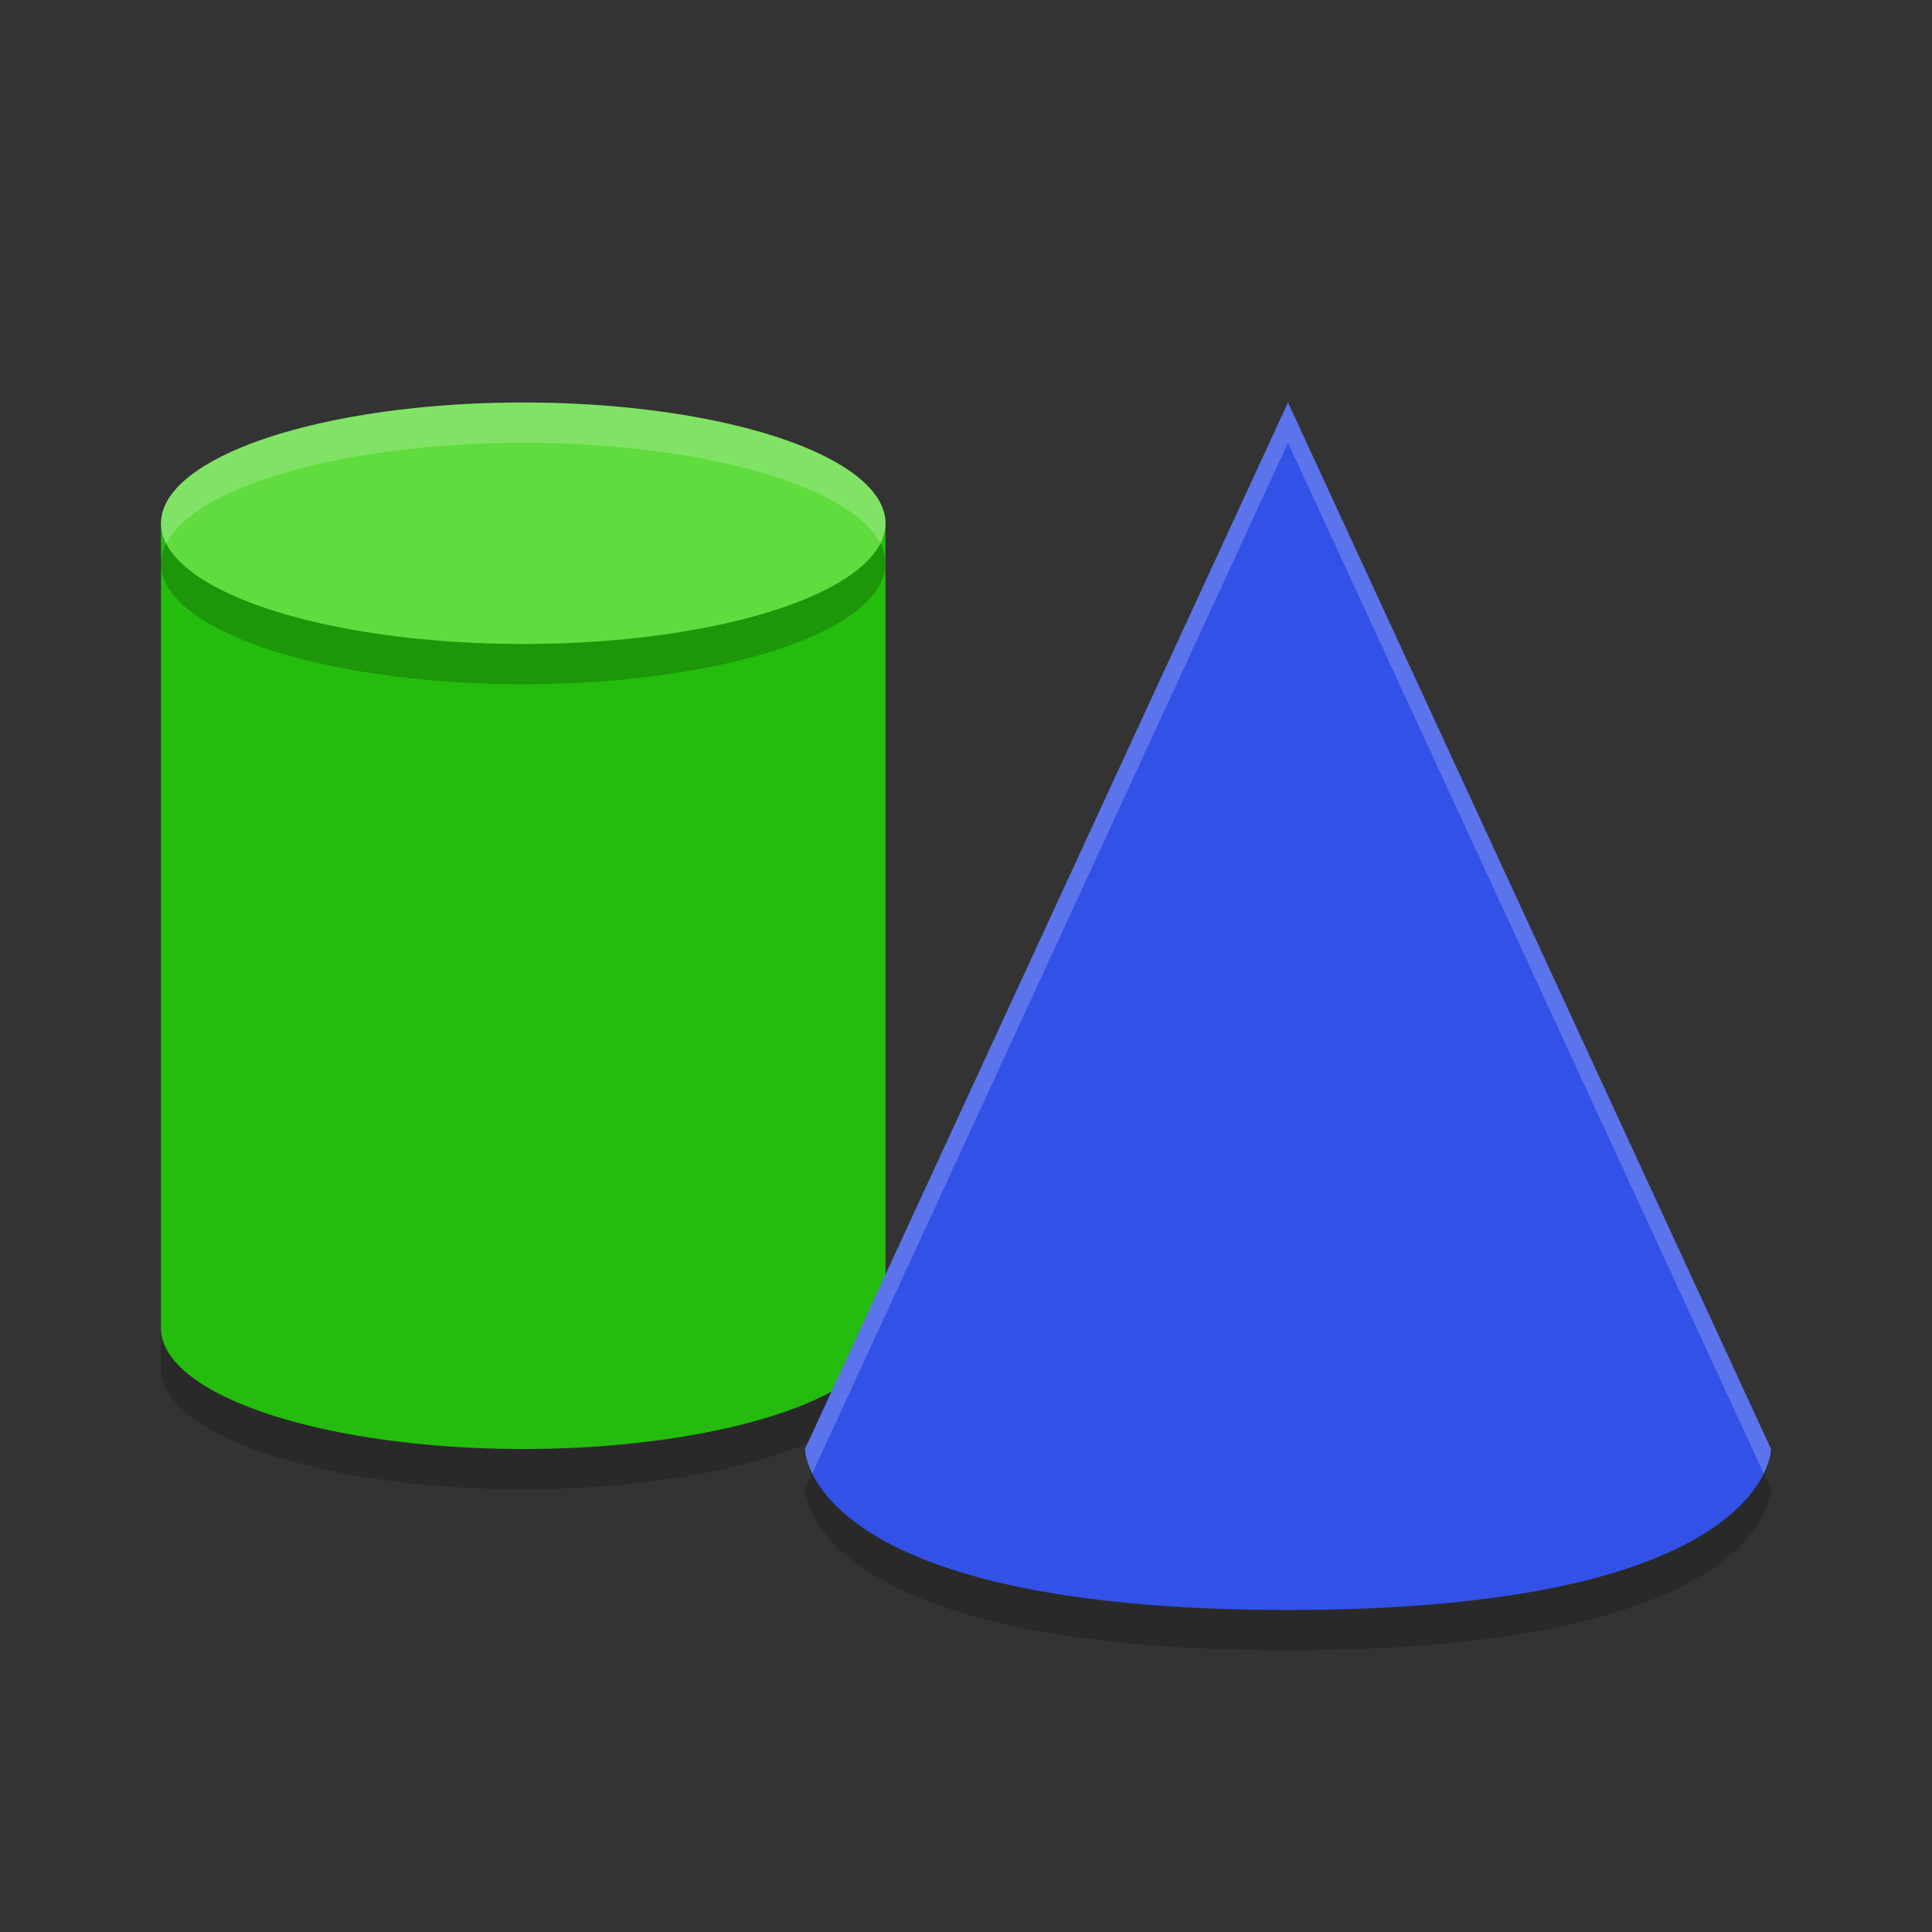
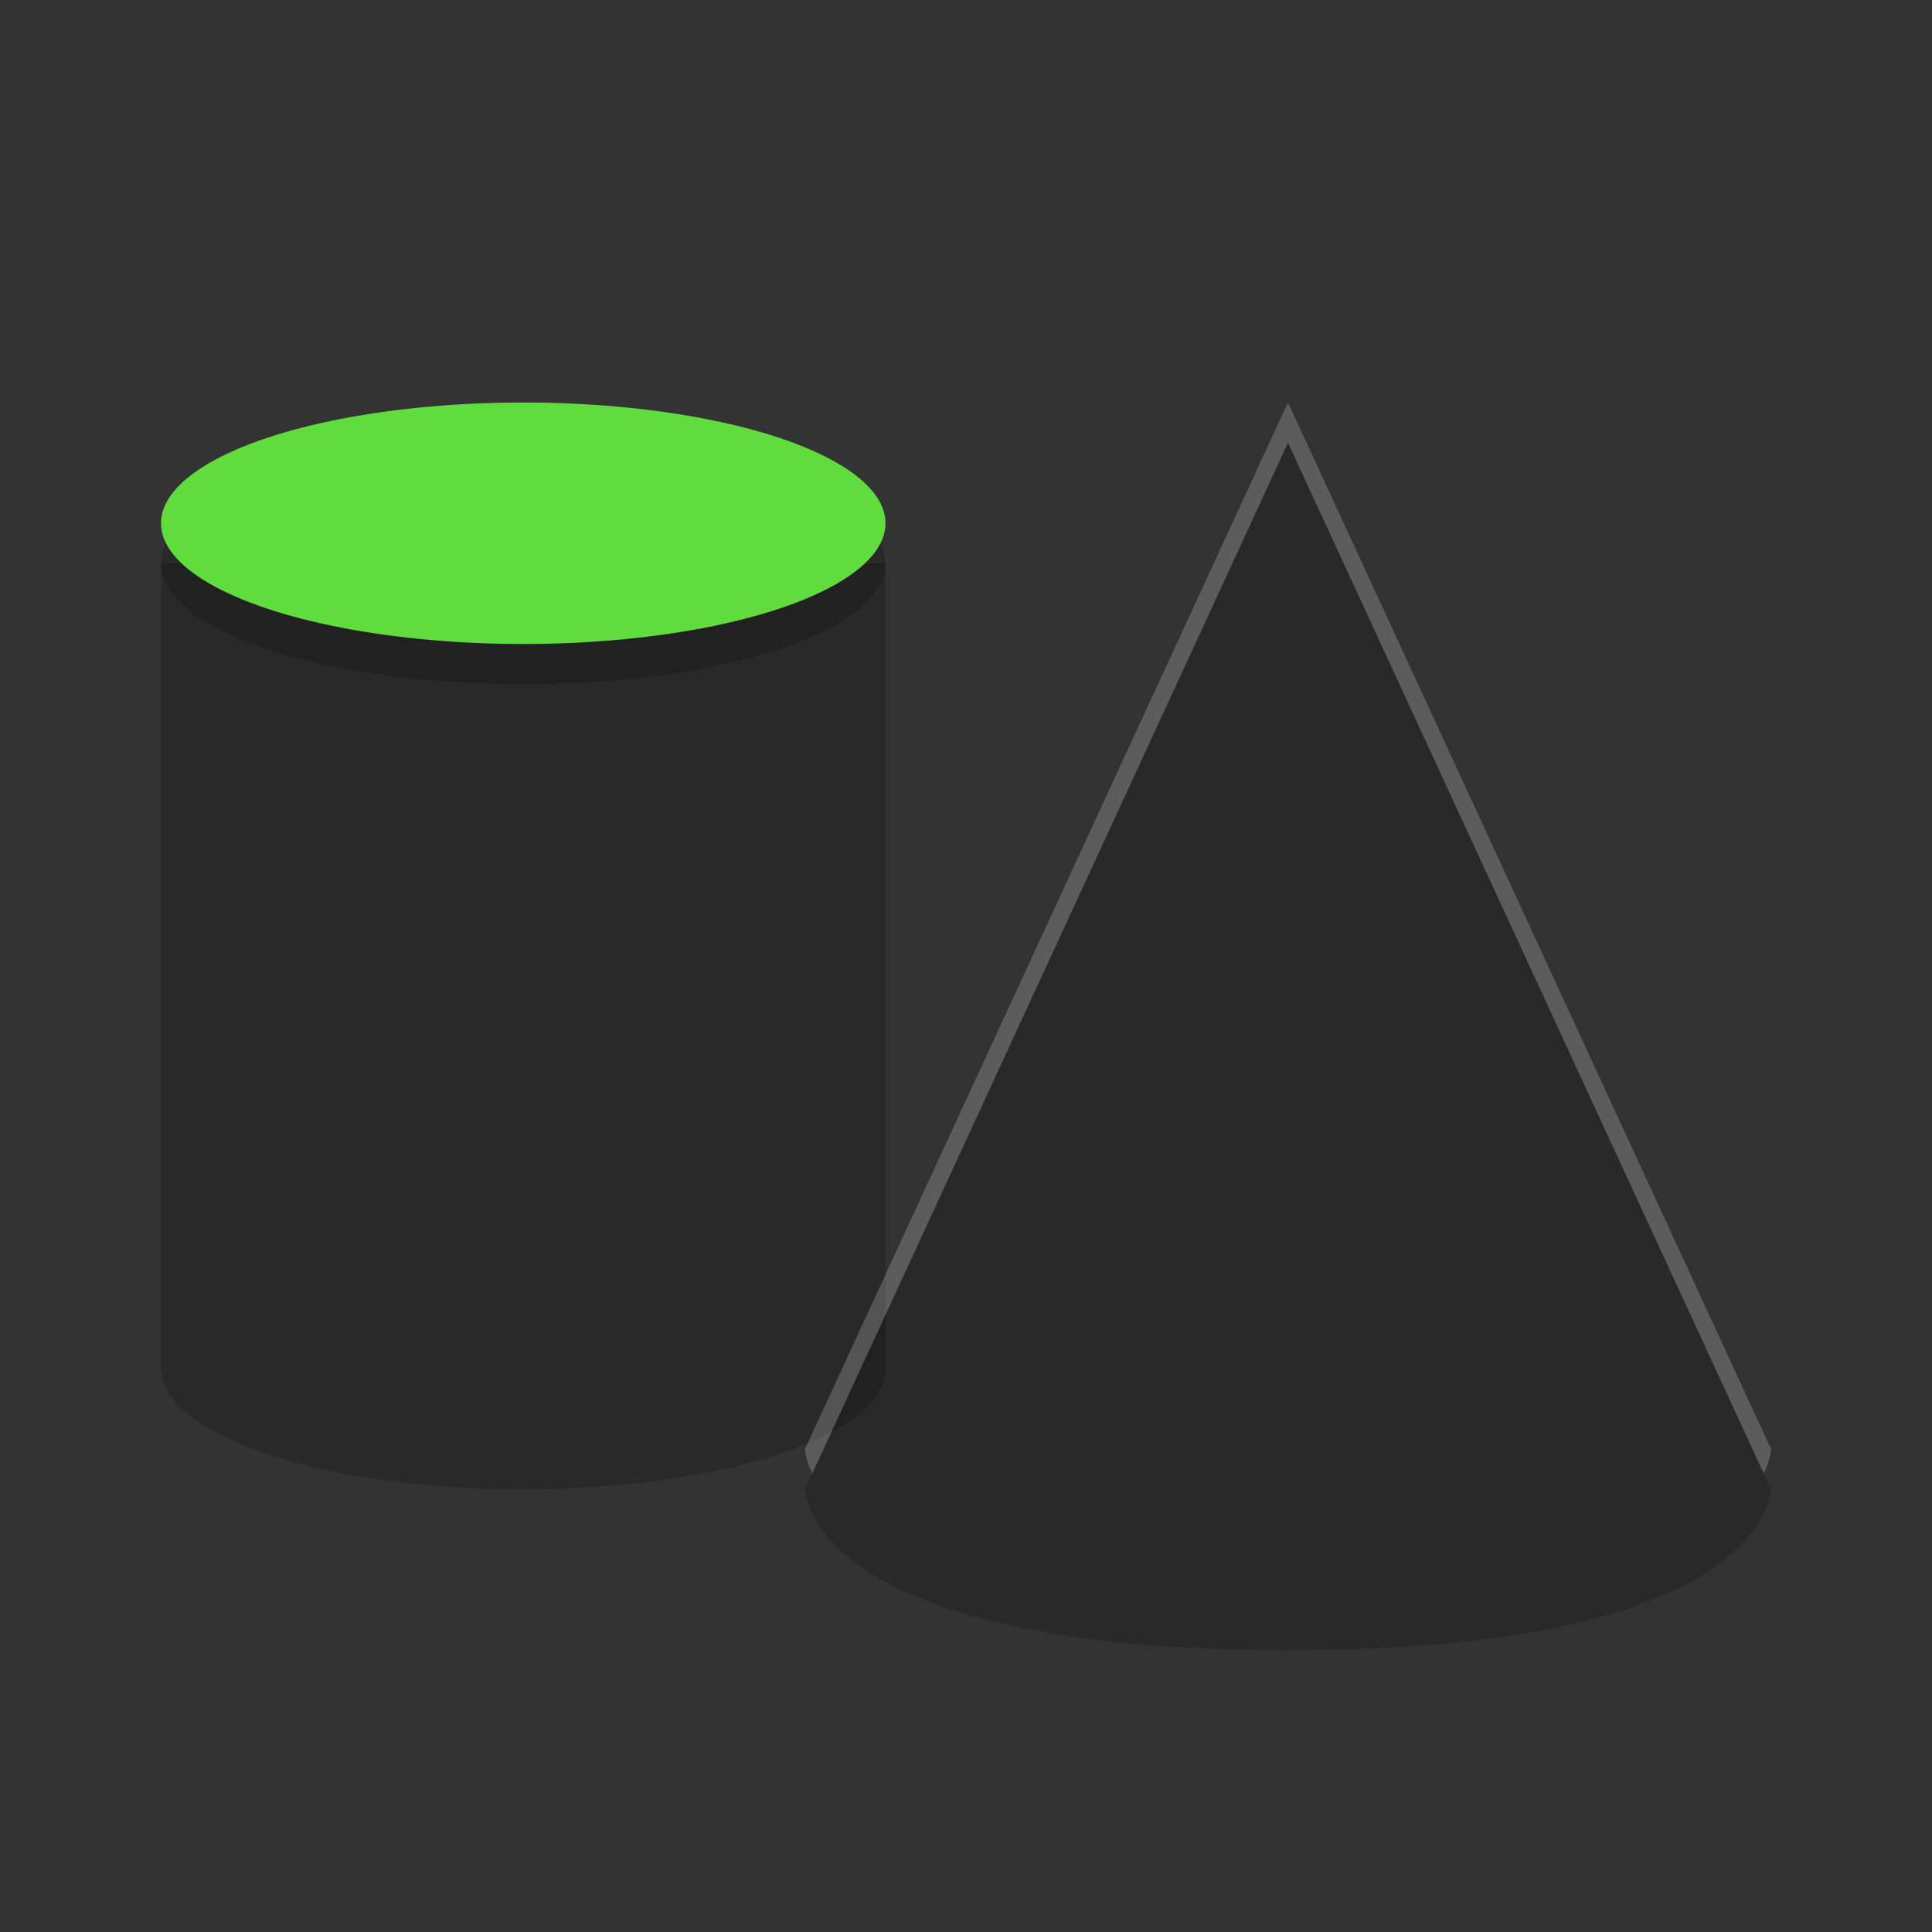
<svg xmlns="http://www.w3.org/2000/svg" height="48" width="48" version="1.1">
  <rect width="100%" height="100%" fill="#333333" stroke="none" />
  <g transform="matrix(2,0,0,2,2,2)">
    <path style="opacity:.2" d="m1 6v10a4.5 1.5 0 0 0 4.5 1.5 4.5 1.5 0 0 0 4.5 -1.5v-10z" />
-     <path style="fill:#24bc0d" d="m1 5.5v10a4.5 1.5 0 0 0 4.5 1.5 4.5 1.5 0 0 0 4.5 -1.5v-10z" />
    <ellipse style="opacity:.2" rx="4.5" ry="1.5" cy="6" cx="5.5" />
    <ellipse style="fill:#61dc3f" rx="4.5" ry="1.5" cy="5.5" cx="5.5" />
    <path style="opacity:.2" d="m21 17.5-6-13-6 13s0 2 6 2 6-2 6-2z" />
-     <path style="fill:#3251e7" d="m21 17-6-13-6 13s0 2 6 2 6-2 6-2z" />
-     <path style="opacity:.2;fill:#ffffff" d="m5.5 4a4.5 1.5 0 0 0 -4.5 1.5 4.5 1.5 0 0 0 0.066 0.254 4.5 1.5 0 0 1 4.434 -1.254 4.5 1.5 0 0 1 4.434 1.244 4.5 1.5 0 0 0 0.066 -0.244 4.5 1.5 0 0 0 -4.5 -1.5z" />
    <path style="opacity:.2;fill:#ffffff" d="m15 4-6 13s0.001 0.123 0.09 0.305l5.91-12.805 5.91 12.805c0.089-0.182 0.09-0.305 0.09-0.305z" />
  </g>
</svg>